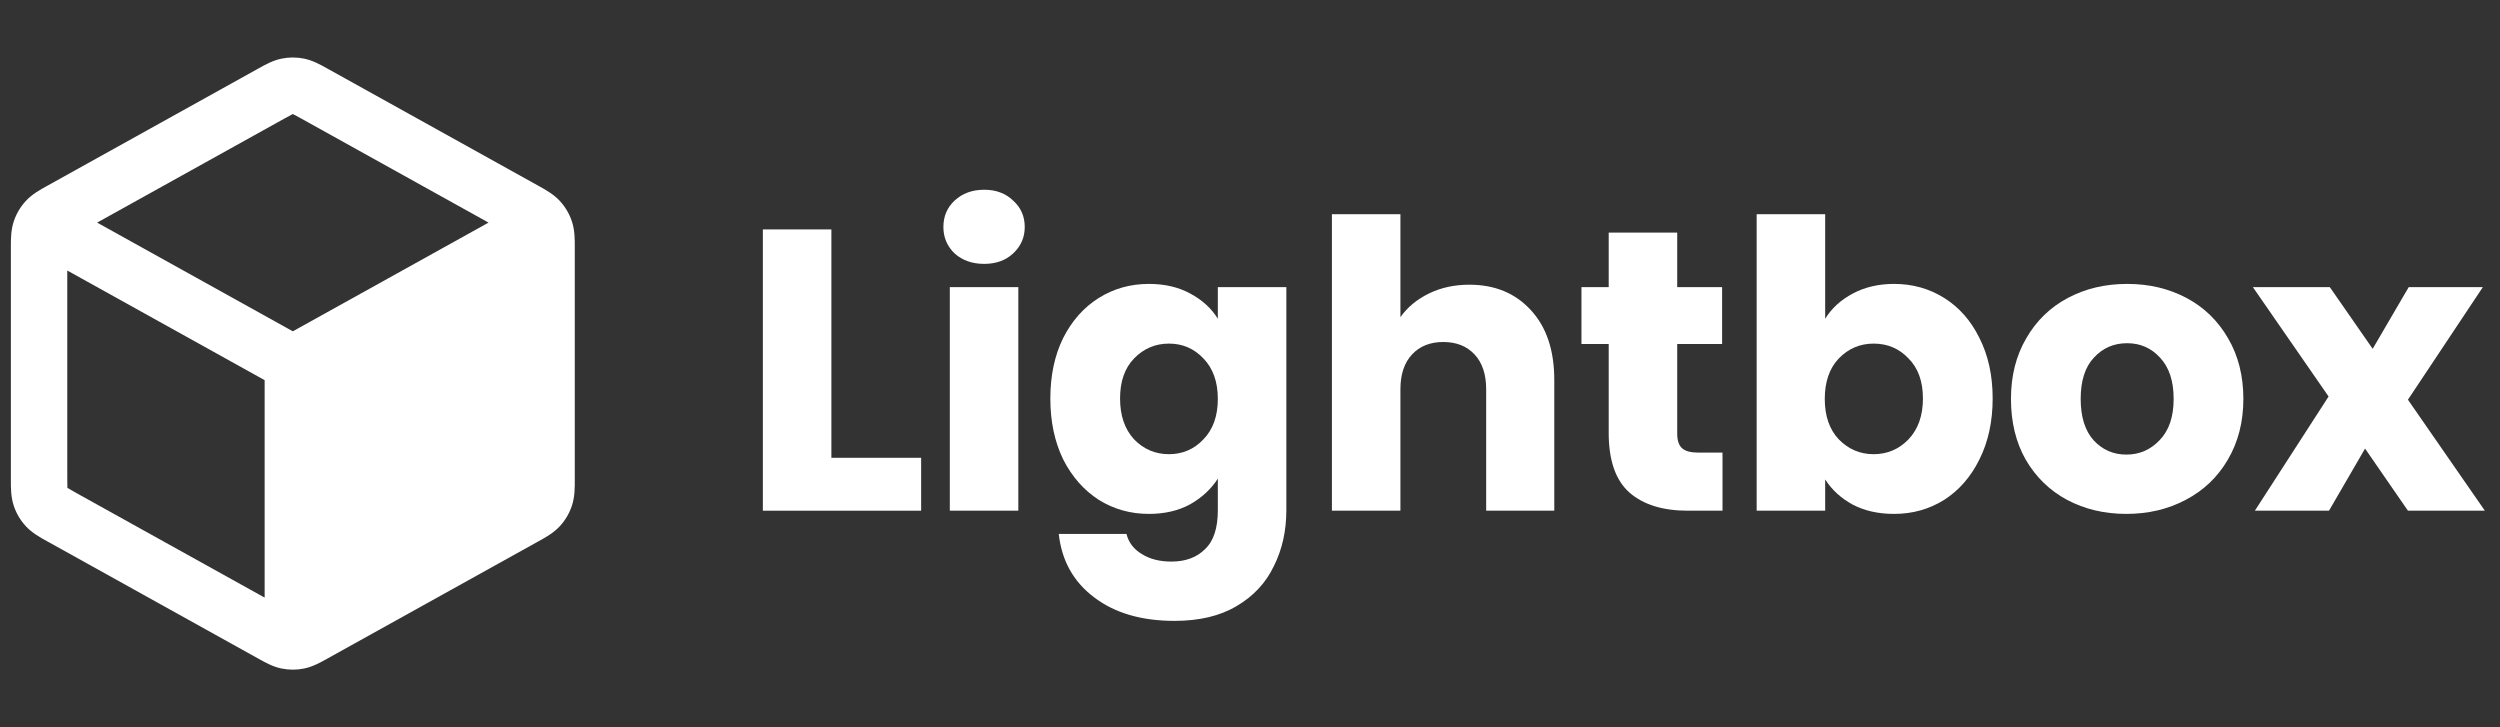
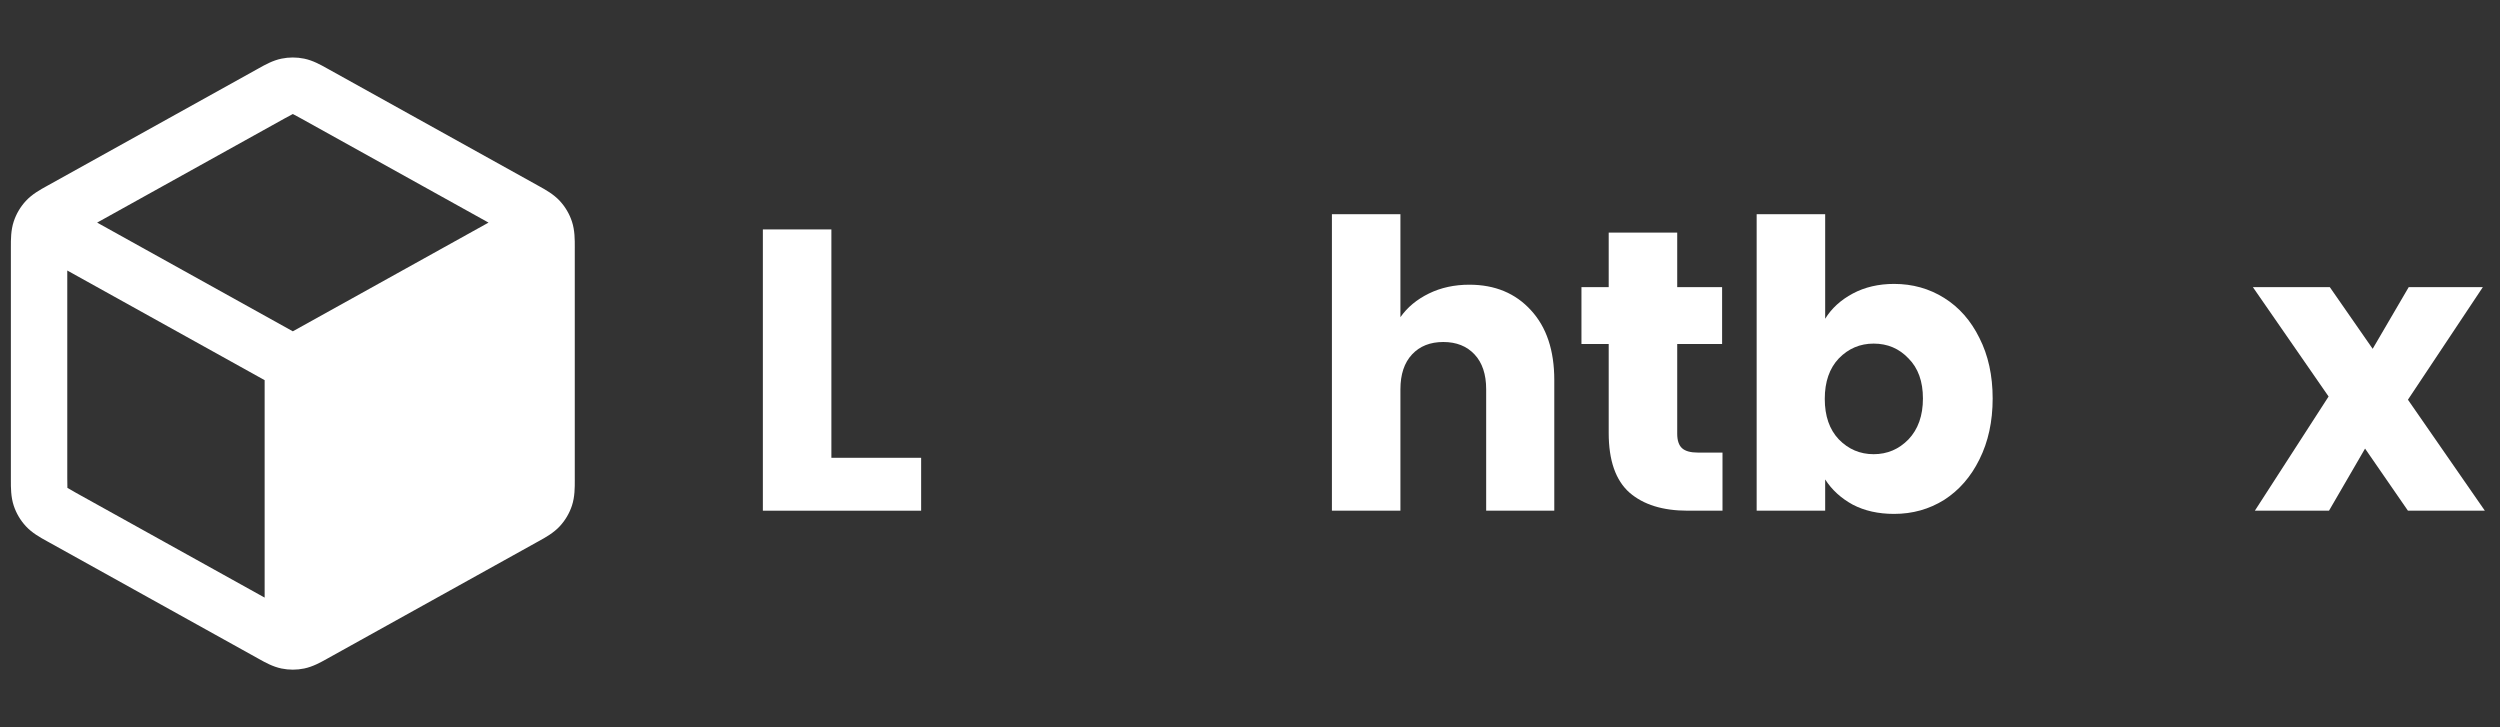
<svg xmlns="http://www.w3.org/2000/svg" width="220" height="64" viewBox="0 0 220 64" fill="none">
  <rect x="0" y="0" width="220" height="64" fill="#333333" stroke="none" />
  <path fill-rule="evenodd" clip-rule="evenodd" d="M26.768 5.161C26.109 5.025 25.429 5.025 24.769 5.161C24.007 5.318 23.325 5.699 22.784 6.003L22.636 6.085L4.276 16.285C4.225 16.314 4.172 16.342 4.119 16.372C3.545 16.688 2.824 17.085 2.271 17.686C1.792 18.205 1.43 18.821 1.208 19.492C0.952 20.268 0.955 21.091 0.957 21.746C0.957 21.807 0.957 21.866 0.957 21.925V42.064C0.957 42.122 0.957 42.182 0.957 42.243C0.955 42.898 0.952 43.721 1.208 44.497C1.43 45.168 1.792 45.783 2.271 46.303C2.824 46.904 3.545 47.301 4.119 47.617C4.172 47.646 4.225 47.675 4.276 47.703L22.636 57.904L22.784 57.986C23.325 58.29 24.007 58.671 24.769 58.828C25.429 58.964 26.109 58.964 26.768 58.828C27.531 58.671 28.212 58.289 28.754 57.986L28.902 57.904L47.262 47.703C47.285 47.691 47.307 47.678 47.33 47.666C47.359 47.65 47.389 47.633 47.419 47.617C47.992 47.301 48.713 46.904 49.267 46.303C49.746 45.783 50.108 45.168 50.33 44.497C50.586 43.721 50.583 42.898 50.581 42.243C50.58 42.182 50.58 42.122 50.58 42.064V21.925C50.58 21.866 50.58 21.807 50.581 21.746C50.583 21.091 50.586 20.268 50.33 19.492C50.108 18.821 49.746 18.205 49.267 17.686C48.713 17.085 47.992 16.688 47.419 16.372L47.417 16.371C47.364 16.342 47.312 16.313 47.262 16.285L28.902 6.085L28.754 6.003C28.212 5.699 27.531 5.318 26.768 5.161ZM25.046 10.423C25.422 10.214 25.614 10.109 25.757 10.04L25.769 10.034L25.781 10.04C25.924 10.109 26.116 10.214 26.492 10.423L42.99 19.589L25.769 29.156L8.548 19.589L25.046 10.423ZM5.92 23.805L23.288 33.454L23.288 52.589L6.685 43.366C6.289 43.145 6.086 43.031 5.944 42.941L5.932 42.933L5.931 42.919C5.921 42.751 5.92 42.518 5.92 42.064V23.805Z" fill="white" />
  <path d="M73.162 40.286H81.06V44.941H67.132V20.189H73.162V40.286Z" fill="white" />
-   <path d="M86.615 23.221C85.558 23.221 84.688 22.915 84.006 22.304C83.348 21.669 83.019 20.894 83.019 19.977C83.019 19.037 83.348 18.261 84.006 17.65C84.688 17.015 85.558 16.698 86.615 16.698C87.65 16.698 88.496 17.015 89.154 17.65C89.836 18.261 90.177 19.037 90.177 19.977C90.177 20.894 89.836 21.669 89.154 22.304C88.496 22.915 87.65 23.221 86.615 23.221ZM89.612 25.266V44.941H83.583V25.266H89.612Z" fill="white" />
-   <path d="M101.104 24.984C102.491 24.984 103.702 25.266 104.736 25.83C105.794 26.394 106.605 27.135 107.169 28.051V25.266H113.198V44.905C113.198 46.715 112.834 48.349 112.105 49.806C111.4 51.287 110.307 52.463 108.826 53.332C107.369 54.202 105.547 54.637 103.361 54.637C100.446 54.637 98.084 53.944 96.274 52.557C94.464 51.193 93.43 49.336 93.171 46.986H99.13C99.318 47.738 99.764 48.326 100.47 48.749C101.175 49.195 102.045 49.419 103.079 49.419C104.325 49.419 105.312 49.054 106.041 48.326C106.793 47.62 107.169 46.48 107.169 44.905V42.12C106.581 43.037 105.77 43.789 104.736 44.377C103.702 44.941 102.491 45.223 101.104 45.223C99.482 45.223 98.013 44.811 96.697 43.989C95.381 43.142 94.335 41.955 93.559 40.427C92.807 38.876 92.43 37.09 92.43 35.068C92.43 33.046 92.807 31.272 93.559 29.744C94.335 28.216 95.381 27.041 96.697 26.218C98.013 25.395 99.482 24.984 101.104 24.984ZM107.169 35.103C107.169 33.599 106.746 32.412 105.9 31.542C105.077 30.672 104.066 30.237 102.867 30.237C101.669 30.237 100.646 30.672 99.8 31.542C98.977 32.388 98.566 33.564 98.566 35.068C98.566 36.572 98.977 37.771 99.8 38.664C100.646 39.534 101.669 39.969 102.867 39.969C104.066 39.969 105.077 39.534 105.9 38.664C106.746 37.795 107.169 36.608 107.169 35.103Z" fill="white" />
  <path d="M129.302 25.054C131.558 25.054 133.368 25.806 134.732 27.311C136.095 28.792 136.777 30.837 136.777 33.446V44.941H130.783V34.257C130.783 32.941 130.442 31.918 129.76 31.189C129.079 30.461 128.162 30.096 127.01 30.096C125.858 30.096 124.941 30.461 124.26 31.189C123.578 31.918 123.237 32.941 123.237 34.257V44.941H117.208V18.849H123.237V27.91C123.848 27.041 124.683 26.347 125.741 25.83C126.798 25.313 127.985 25.054 129.302 25.054Z" fill="white" />
  <path d="M151.58 39.828V44.941H148.512C146.326 44.941 144.622 44.412 143.4 43.354C142.177 42.273 141.566 40.522 141.566 38.1V30.273H139.168V25.266H141.566V20.471H147.595V25.266H151.545V30.273H147.595V38.171C147.595 38.758 147.737 39.182 148.019 39.44C148.301 39.699 148.771 39.828 149.429 39.828H151.58Z" fill="white" />
  <path d="M160.615 28.051C161.179 27.135 161.99 26.394 163.048 25.83C164.106 25.266 165.316 24.984 166.68 24.984C168.302 24.984 169.771 25.395 171.087 26.218C172.404 27.041 173.438 28.216 174.19 29.744C174.966 31.272 175.354 33.046 175.354 35.068C175.354 37.09 174.966 38.876 174.19 40.427C173.438 41.955 172.404 43.142 171.087 43.989C169.771 44.811 168.302 45.223 166.68 45.223C165.293 45.223 164.082 44.952 163.048 44.412C162.014 43.848 161.203 43.107 160.615 42.19V44.941H154.586V18.849H160.615V28.051ZM169.218 35.068C169.218 33.564 168.795 32.388 167.949 31.542C167.126 30.672 166.104 30.237 164.881 30.237C163.683 30.237 162.66 30.672 161.814 31.542C160.991 32.412 160.58 33.599 160.58 35.103C160.58 36.608 160.991 37.795 161.814 38.664C162.66 39.534 163.683 39.969 164.881 39.969C166.08 39.969 167.103 39.534 167.949 38.664C168.795 37.771 169.218 36.572 169.218 35.068Z" fill="white" />
-   <path d="M187.12 45.223C185.193 45.223 183.453 44.811 181.902 43.989C180.374 43.166 179.163 41.991 178.27 40.463C177.4 38.935 176.965 37.148 176.965 35.103C176.965 33.082 177.412 31.307 178.305 29.779C179.198 28.228 180.421 27.041 181.972 26.218C183.524 25.395 185.263 24.984 187.191 24.984C189.118 24.984 190.858 25.395 192.409 26.218C193.96 27.041 195.183 28.228 196.076 29.779C196.969 31.307 197.416 33.082 197.416 35.103C197.416 37.125 196.958 38.911 196.041 40.463C195.148 41.991 193.913 43.166 192.338 43.989C190.787 44.811 189.048 45.223 187.12 45.223ZM187.12 40.004C188.272 40.004 189.247 39.581 190.047 38.735C190.869 37.889 191.281 36.678 191.281 35.103C191.281 33.528 190.881 32.318 190.082 31.471C189.306 30.625 188.342 30.202 187.191 30.202C186.015 30.202 185.04 30.625 184.264 31.471C183.488 32.294 183.1 33.505 183.1 35.103C183.1 36.678 183.477 37.889 184.229 38.735C185.005 39.581 185.968 40.004 187.12 40.004Z" fill="white" />
  <path d="M211.898 44.941L208.125 39.475L204.952 44.941H198.428L204.916 34.892L198.252 25.266H205.022L208.795 30.696L211.968 25.266H218.491L211.898 35.174L218.667 44.941H211.898Z" fill="white" />
</svg>